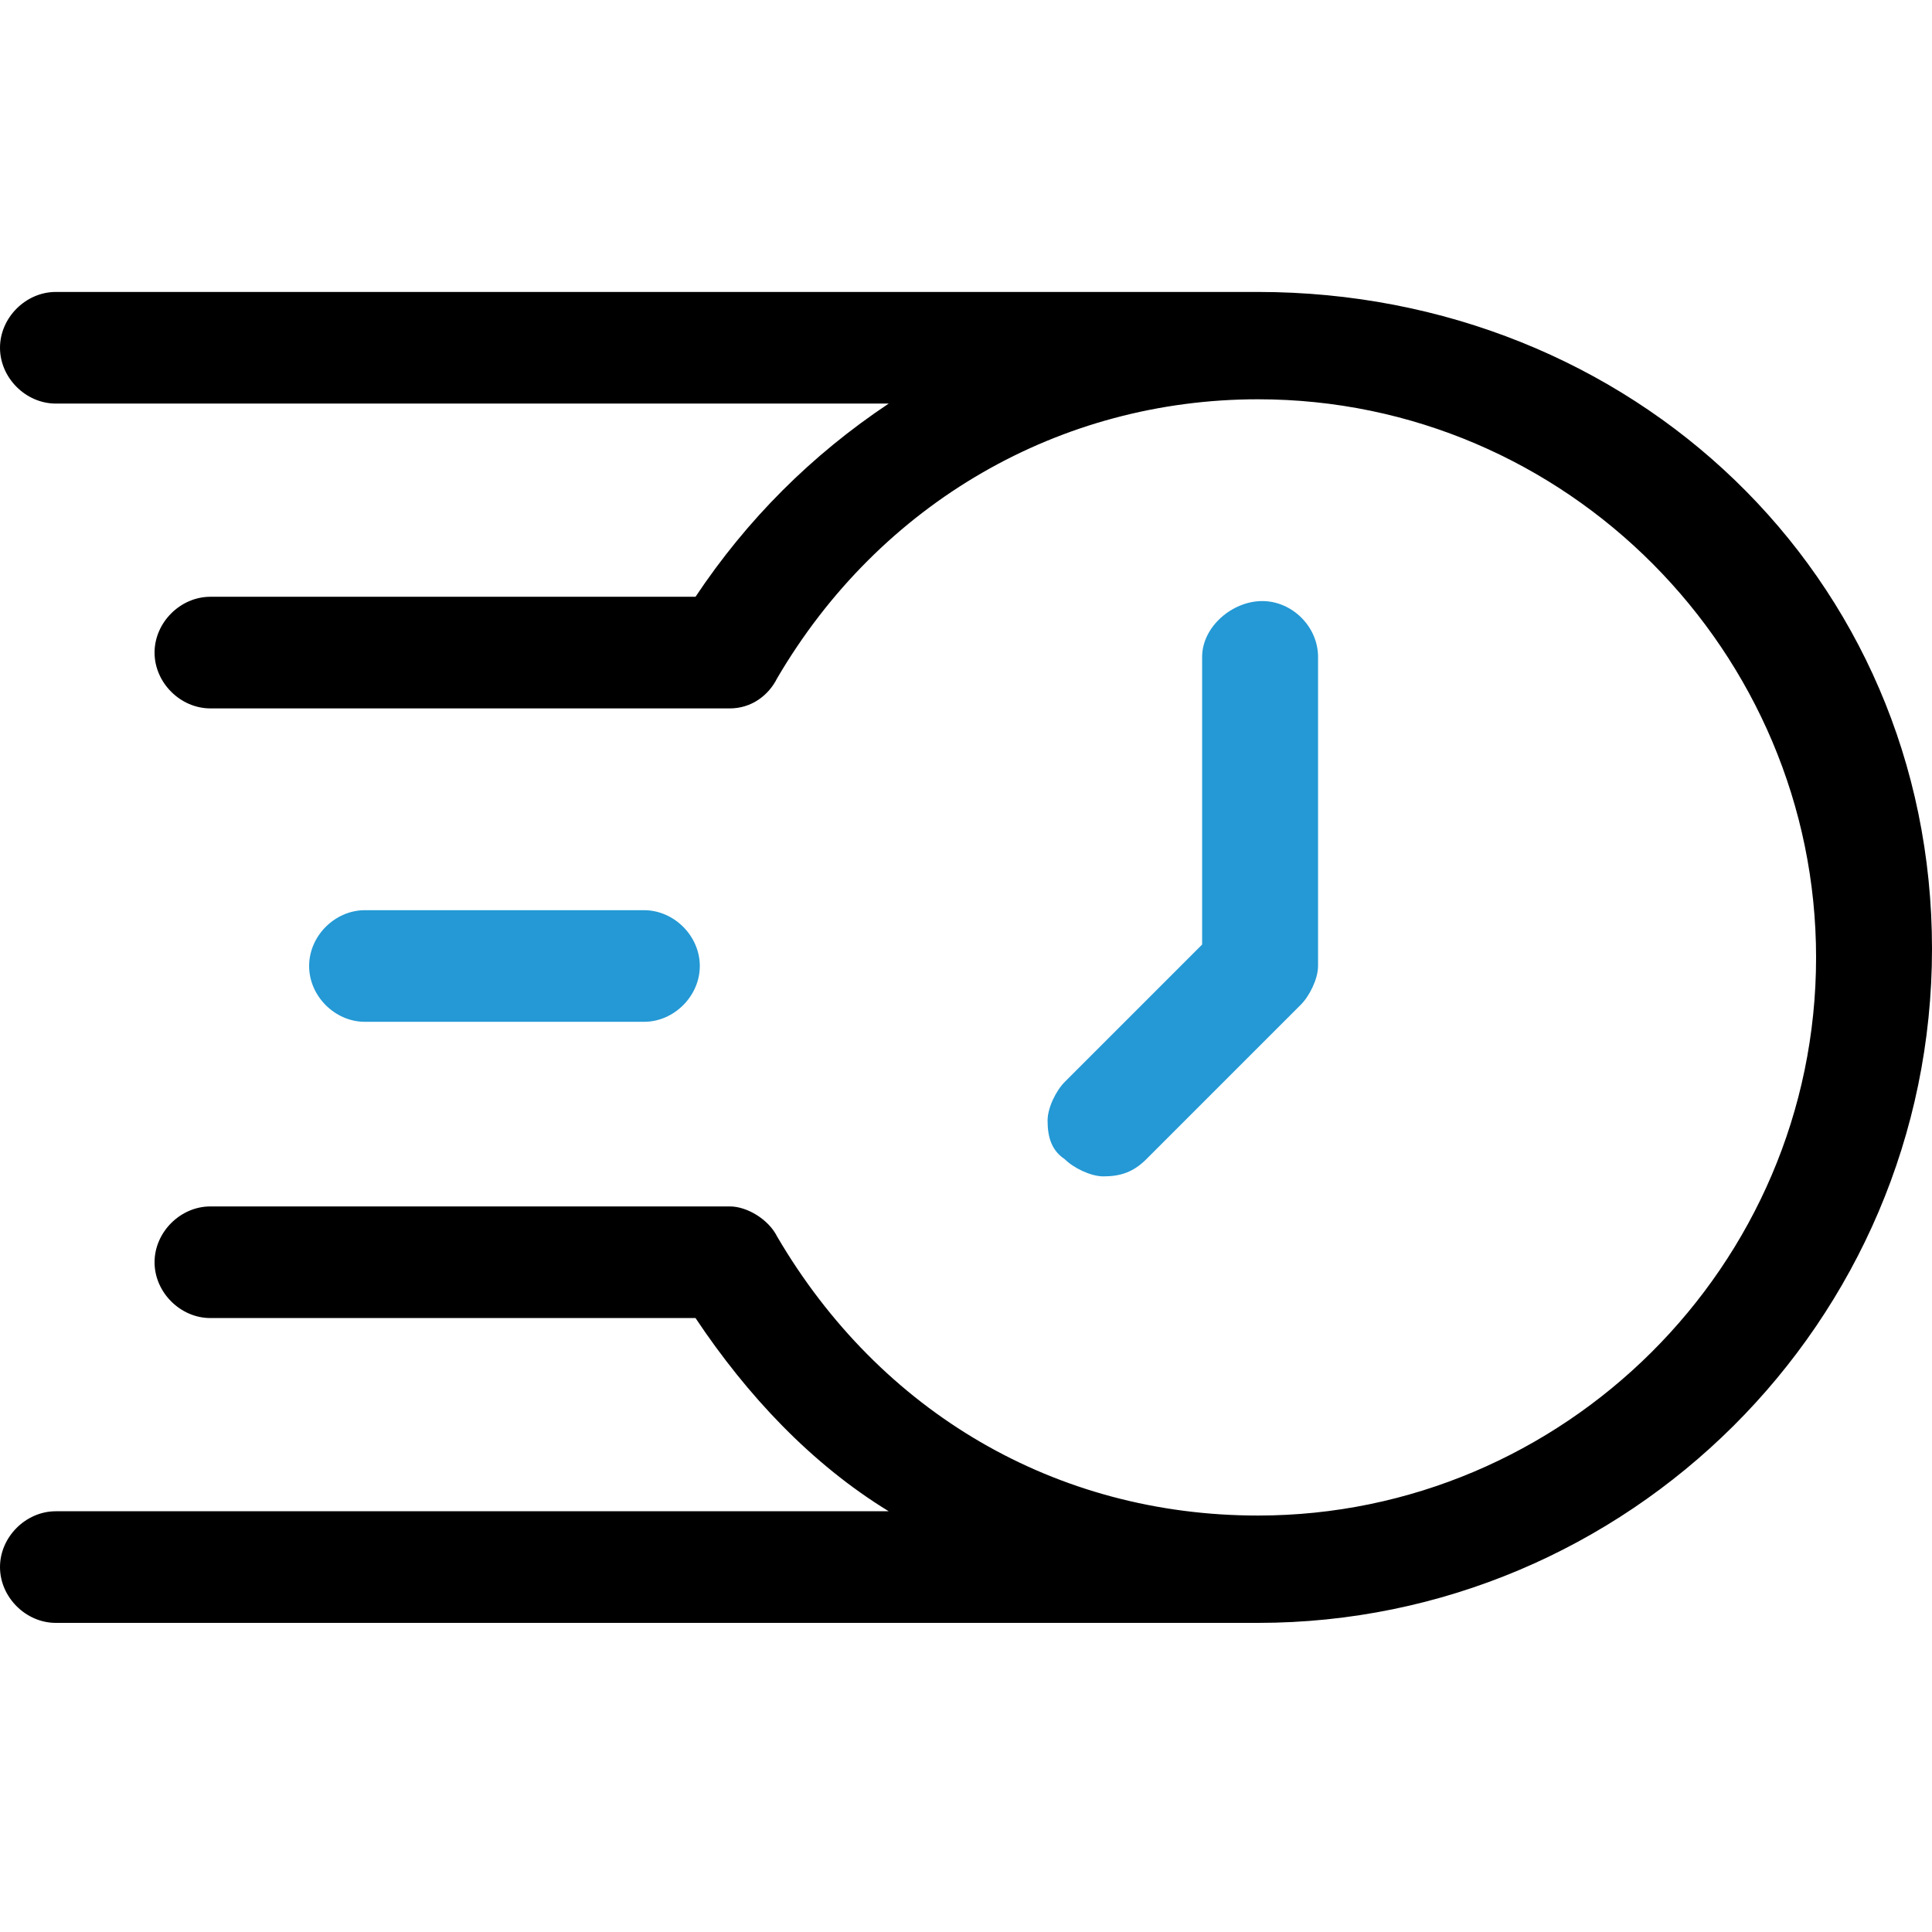
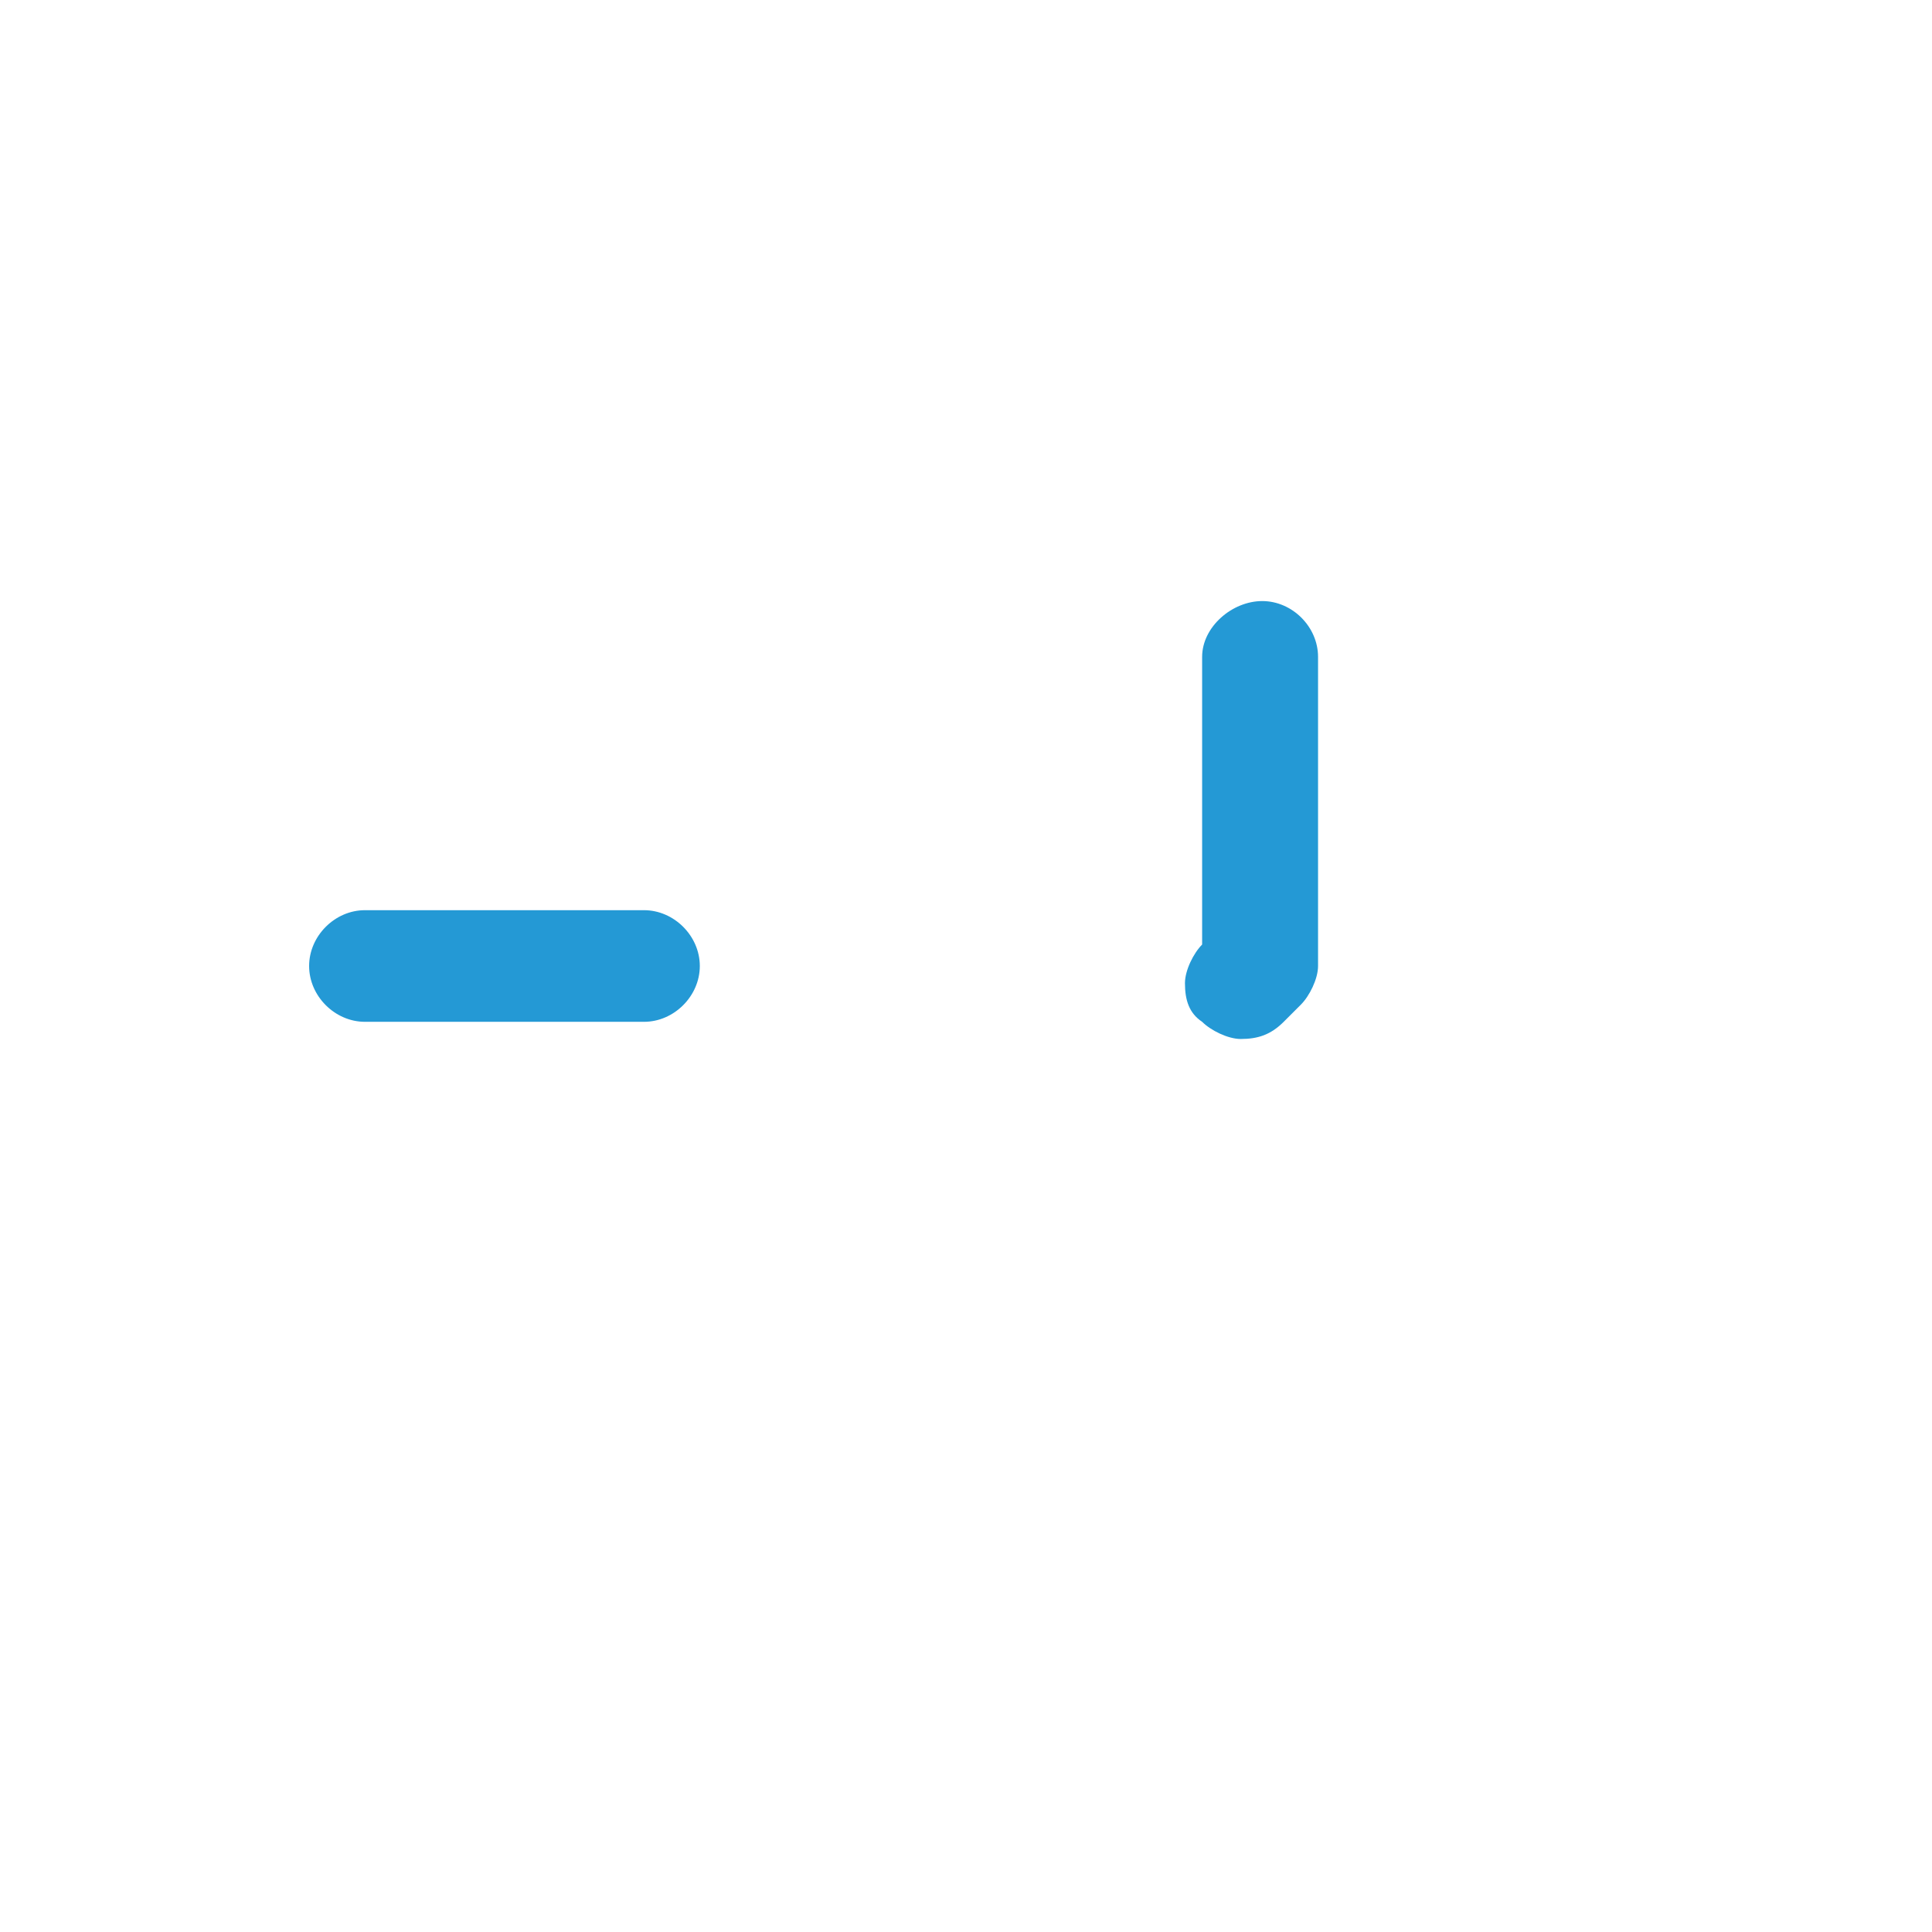
<svg xmlns="http://www.w3.org/2000/svg" enable-background="new 0 0 45 45" viewBox="0 0 45 45">
  <path d="m15 23.8c.7 0 1.3-.6 1.3-1.3s-.6-1.3-1.3-1.3h-6.5c-.7 0-1.3.6-1.3 1.3s.6 1.3 1.3 1.3z" fill="#2499d5" />
-   <path d="m29.3 6.8h-28c-.7 0-1.3.6-1.3 1.3s.6 1.3 1.3 1.3h19.4c-1.8 1.2-3.3 2.7-4.5 4.5h-11.3c-.7 0-1.3.6-1.3 1.3s.6 1.3 1.3 1.3h12.1c.5 0 .9-.3 1.1-.7 2.4-4.1 6.6-6.5 11.2-6.5 7.2 0 13 5.9 13 13 0 7.2-5.9 13-13 13-4.7 0-8.8-2.4-11.2-6.5-.2-.4-.7-.7-1.1-.7h-12.1c-.7 0-1.3.6-1.3 1.3s.6 1.3 1.3 1.3h11.3c1.2 1.8 2.7 3.4 4.5 4.5h-19.4c-.7 0-1.3.6-1.3 1.3s.6 1.3 1.3 1.3h28c8.6 0 15.7-7 15.7-15.7s-7-15.3-15.7-15.3z" />
-   <path d="m26.7 27 3.6-3.6c.2-.2.4-.6.4-.9v-7.2c0-.7-.6-1.3-1.3-1.3s-1.4.6-1.4 1.3v6.7l-3.2 3.2c-.2.2-.4.6-.4.9 0 .4.1.7.4.9.2.2.6.4.9.4.4 0 .7-.1 1-.4z" fill="#2499d5" />
+   <path d="m26.7 27 3.6-3.6c.2-.2.4-.6.4-.9v-7.2c0-.7-.6-1.3-1.3-1.3s-1.4.6-1.4 1.3v6.7c-.2.2-.4.6-.4.9 0 .4.1.7.4.9.2.2.6.4.9.4.4 0 .7-.1 1-.4z" fill="#2499d5" />
</svg>